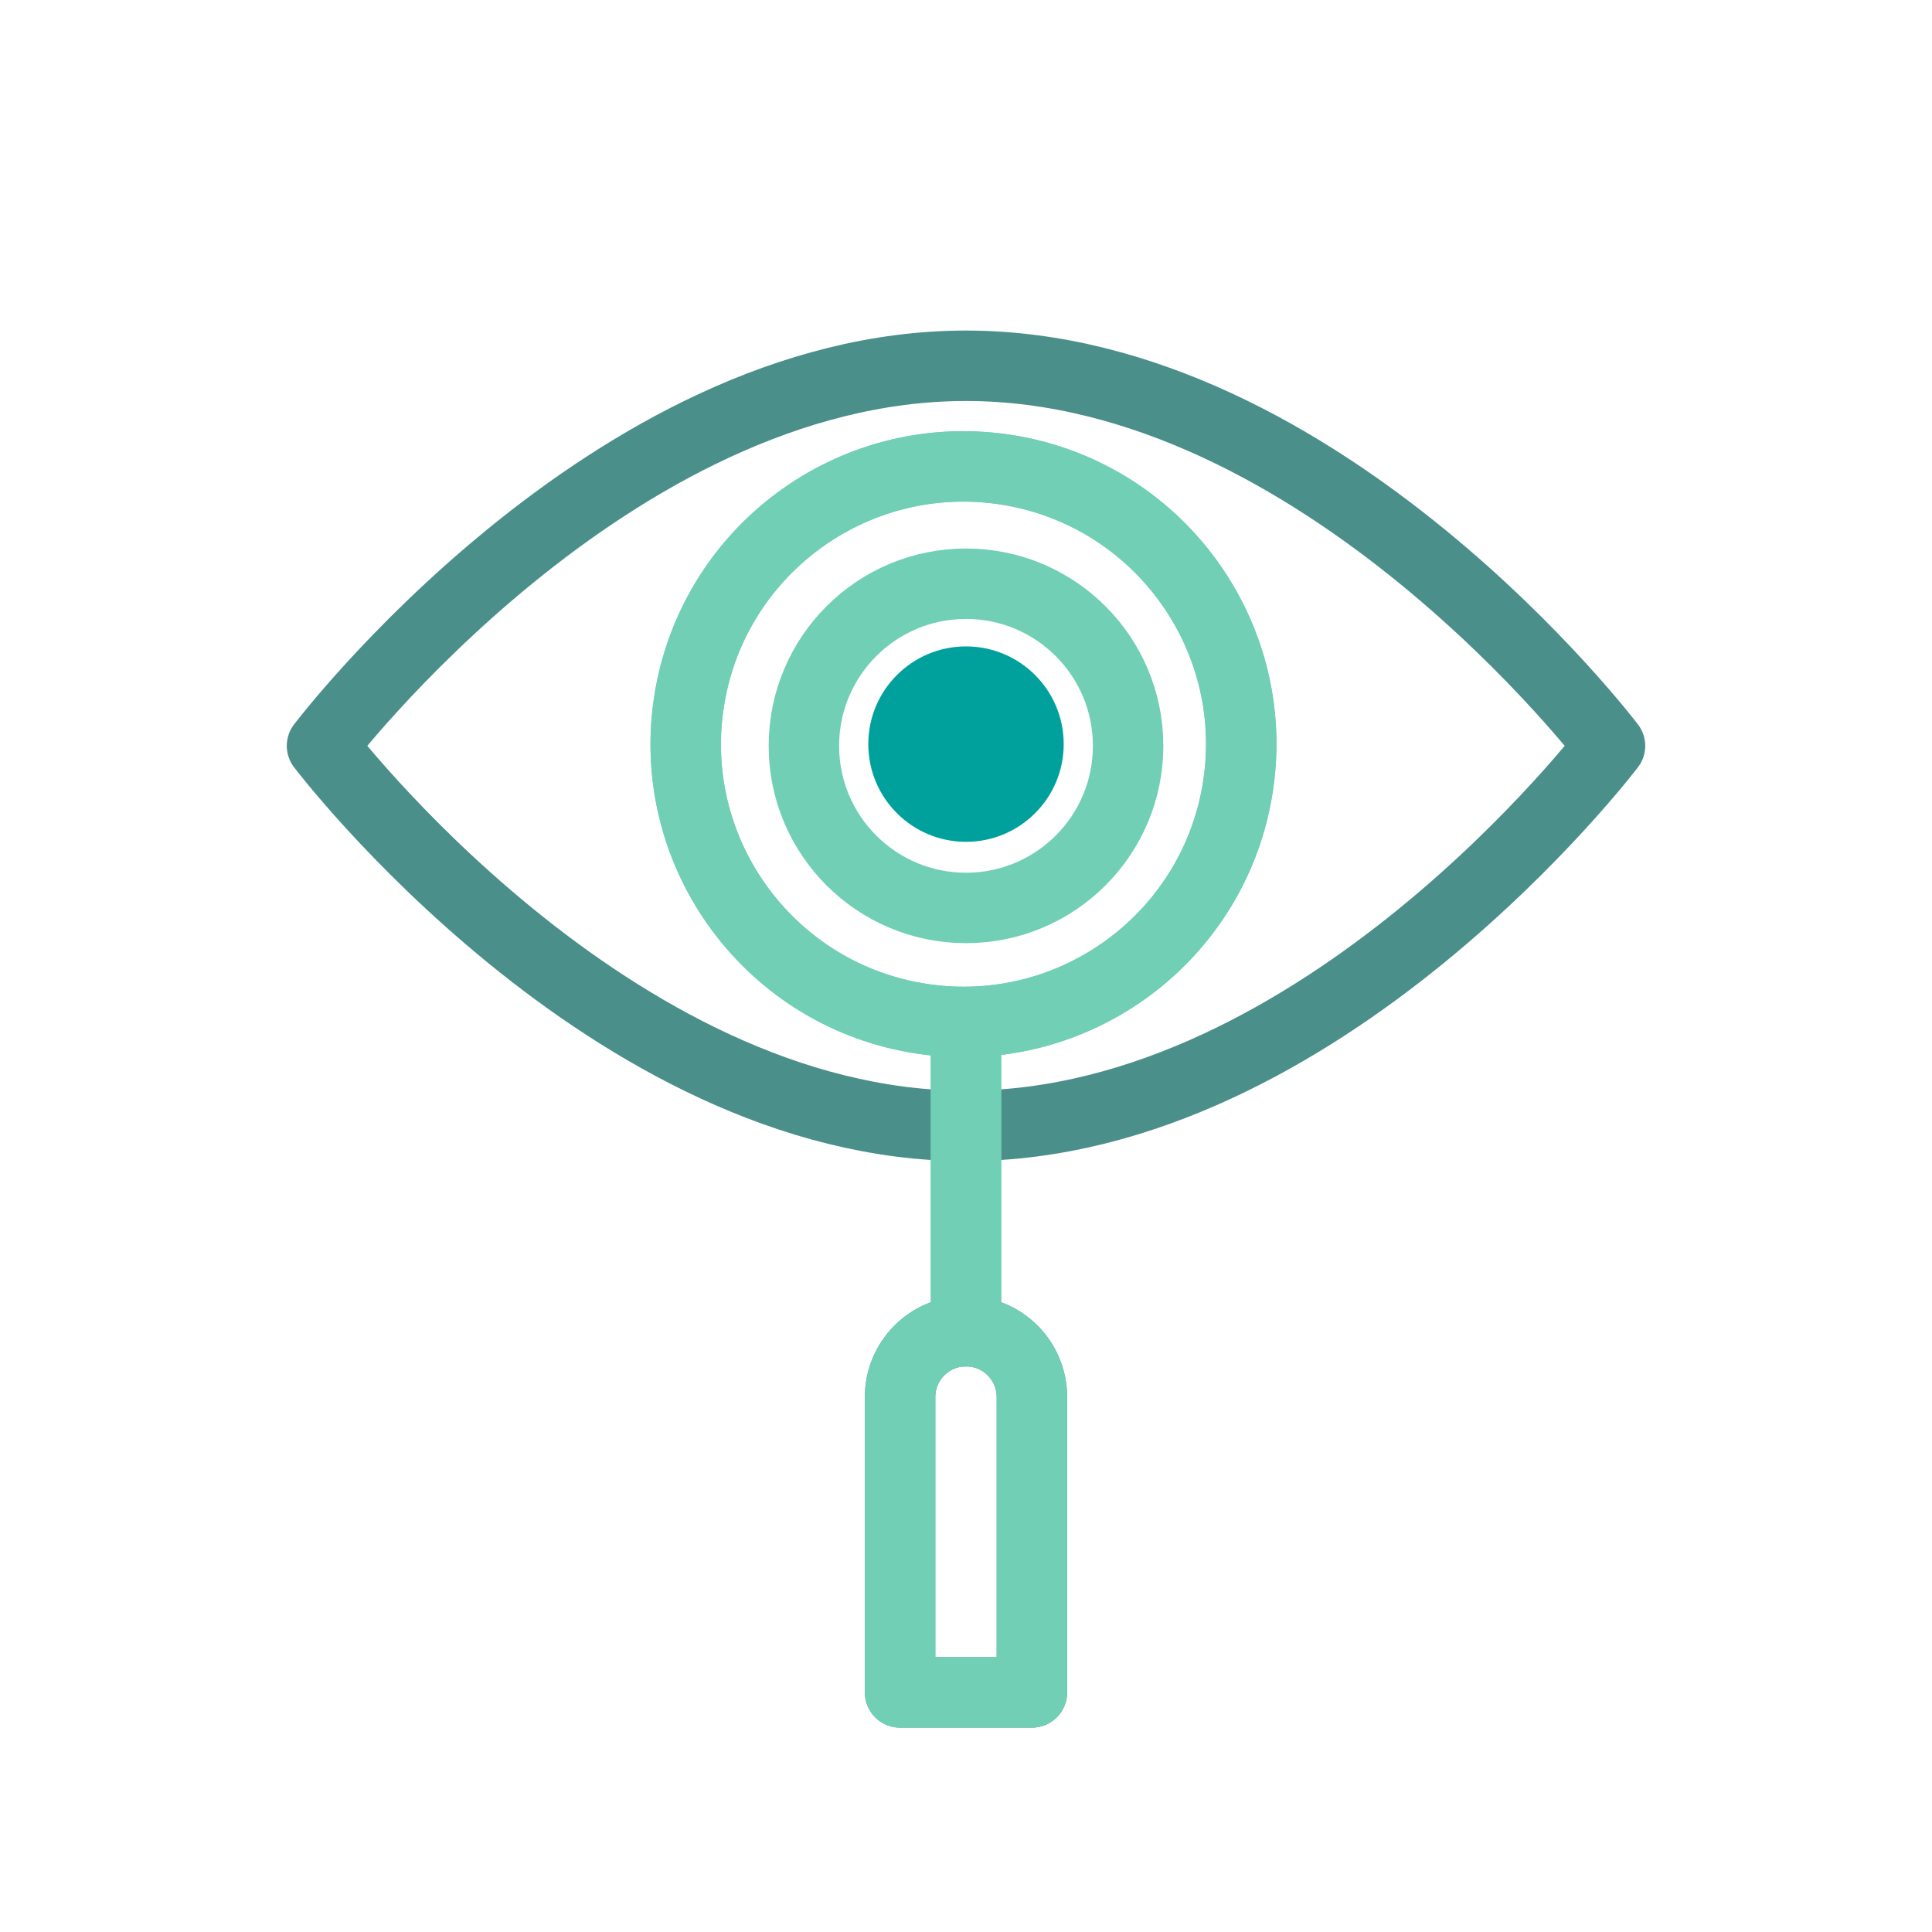
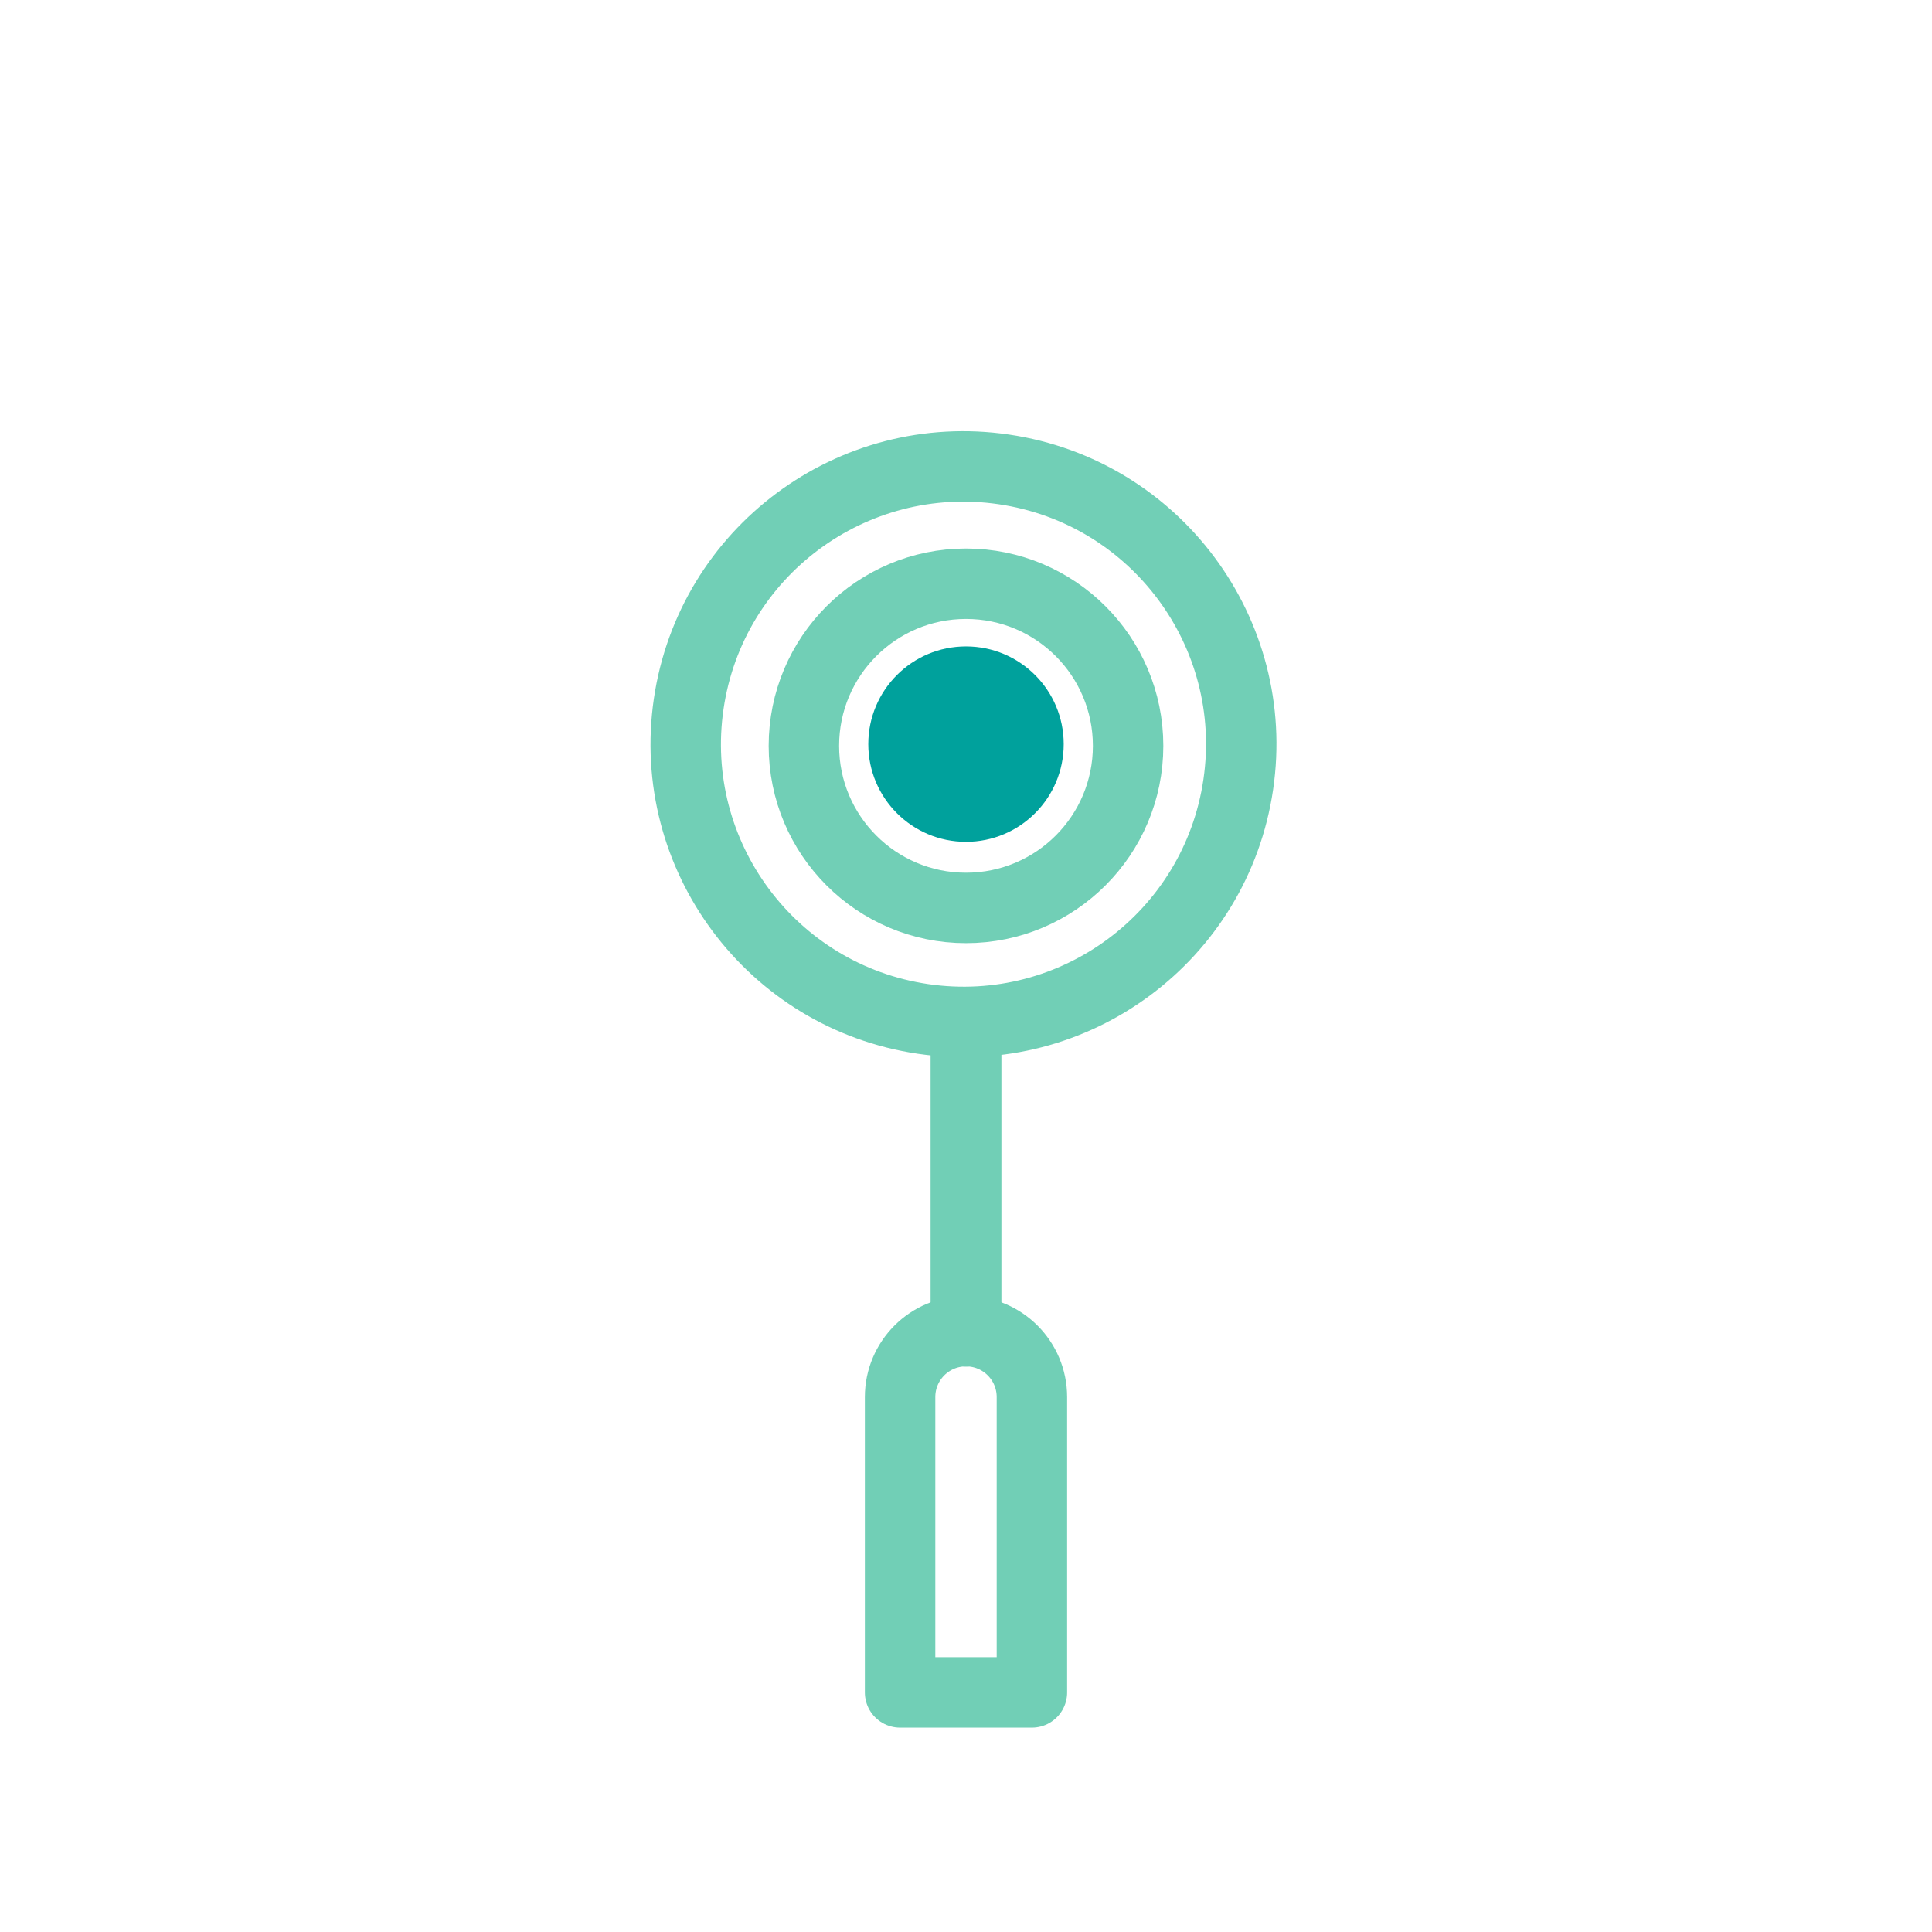
<svg xmlns="http://www.w3.org/2000/svg" id="icon" viewBox="0 0 192 192">
  <defs>
    <style>
      .cls-1, .cls-2, .cls-3 {
        fill: none;
      }

      .cls-2 {
        stroke: #71cfb6;
      }

      .cls-2, .cls-3 {
        stroke-linecap: round;
        stroke-linejoin: round;
        stroke-width: 7px;
      }

      .cls-3 {
        stroke: #4b8f8a;
      }

      .cls-4 {
        fill: #00a19c;
      }
    </style>
  </defs>
  <g>
    <circle class="cls-2" cx="96" cy="74.12" r="16.11" />
    <circle class="cls-4" cx="96" cy="73.95" r="9.71" />
-     <path class="cls-3" d="M160,74.12s-28.65,37.77-64,37.77S32,74.12,32,74.12c0,0,28.65-37.77,64-37.77s64,37.77,64,37.77Z" />
    <g>
      <g>
-         <circle class="cls-2" cx="95.75" cy="73.95" r="27.6" transform="translate(8.65 157.92) rotate(-81.63)" />
        <line class="cls-2" x1="96" y1="102.11" x2="96" y2="132.3" />
-         <path class="cls-3" d="M102.55,168.19h-13.1s0-29.35,0-29.35c0-3.62,2.93-6.55,6.55-6.55h0c3.62,0,6.55,2.93,6.55,6.55v29.35Z" />
      </g>
      <g>
        <circle class="cls-2" cx="95.75" cy="73.95" r="27.6" transform="translate(8.65 157.92) rotate(-81.63)" />
        <line class="cls-2" x1="96" y1="102.11" x2="96" y2="132.3" />
        <path class="cls-2" d="M102.55,168.19h-13.1s0-29.35,0-29.35c0-3.62,2.93-6.55,6.55-6.55h0c3.62,0,6.55,2.93,6.55,6.55v29.35Z" />
      </g>
    </g>
  </g>
  <rect class="cls-1" x="-1860.32" y="-3728.01" width="4324.07" height="4324.07" />
</svg>